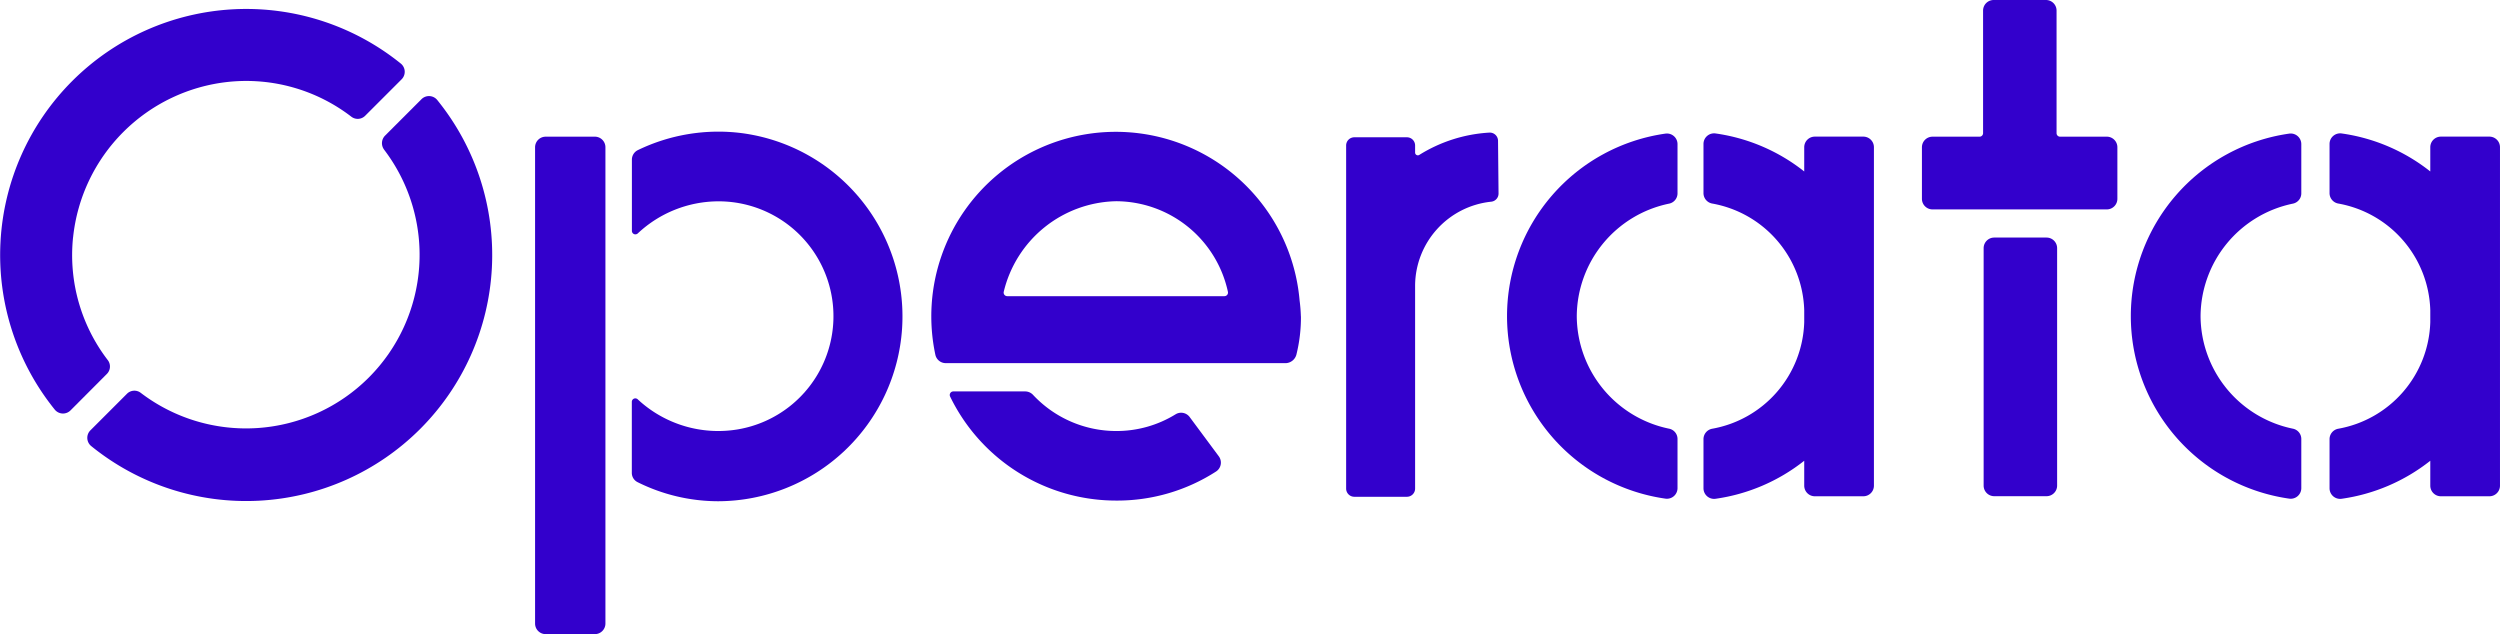
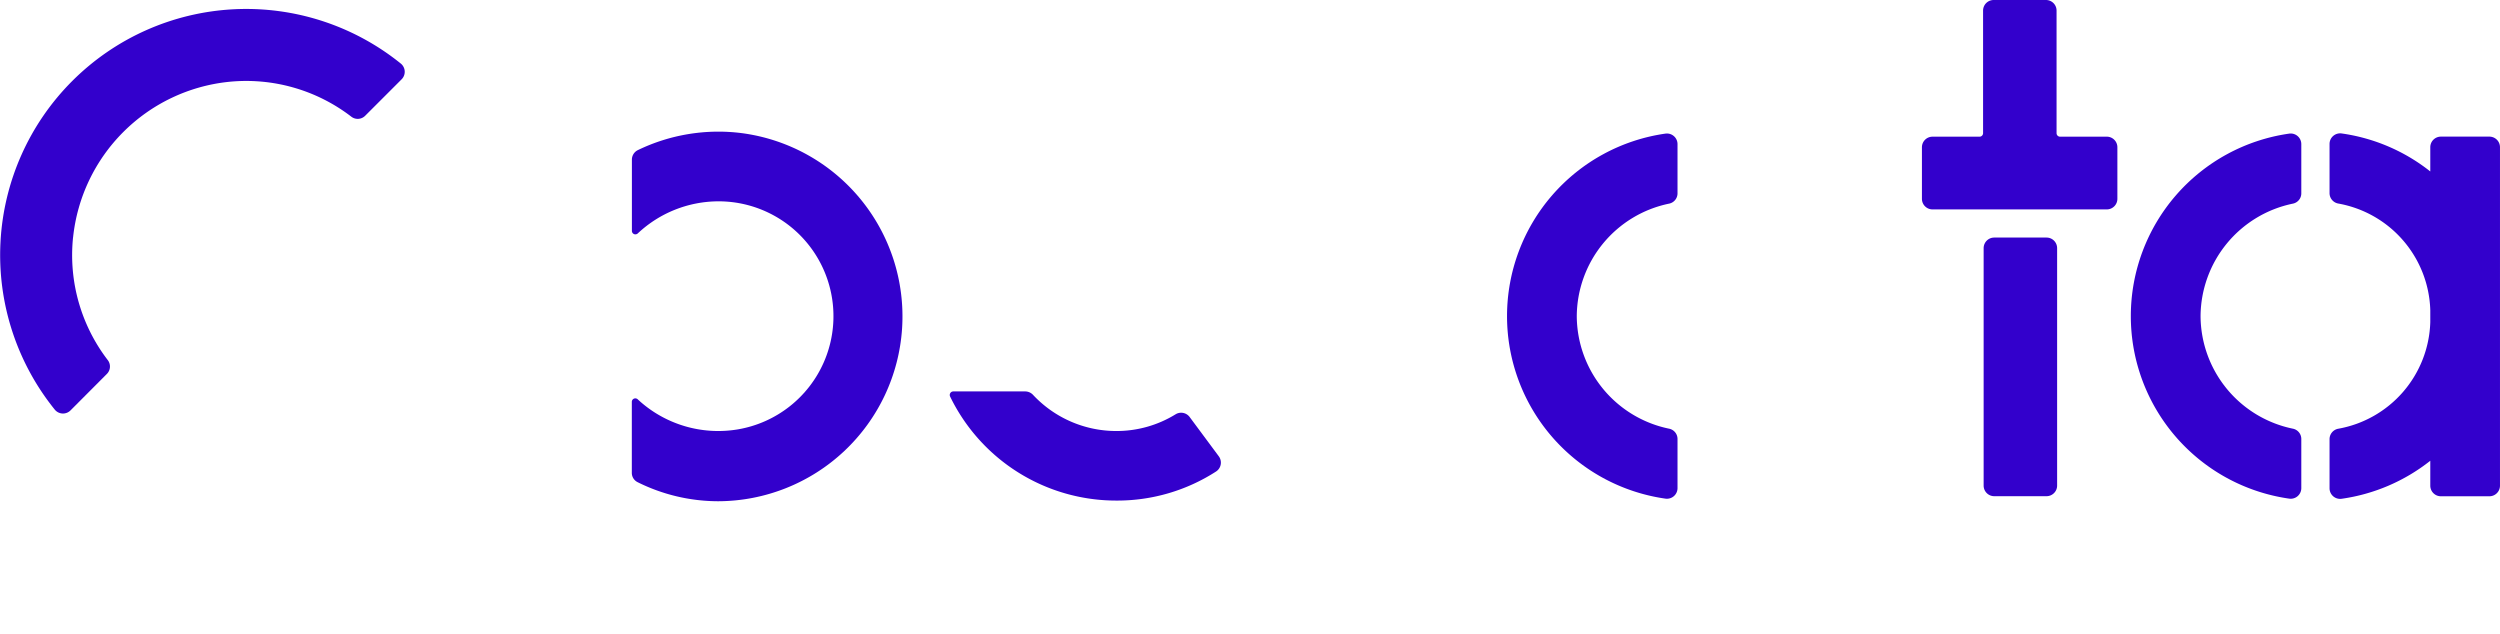
<svg xmlns="http://www.w3.org/2000/svg" class="w-full h-full fill-current" viewBox="0 0 165 41.852">
-   <path transform="translate(-93.745 -9.028)" d="M187.142,19.1V18.63a.54.54,0,0,0-.541-.541h-3.47a.54.54,0,0,0-.541.541V41.274a.54.54,0,0,0,.541.541h3.47a.54.54,0,0,0,.541-.541V27.868a5.6,5.6,0,0,1,5.015-5.527.541.541,0,0,0,.492-.541l-.034-3.484a.544.544,0,0,0-.576-.536,9.791,9.791,0,0,0-4.626,1.476.181.181,0,0,1-.271-.157" fill="#30c" />
-   <path transform="translate(-37.234 -9.309)" d="M76.492,18.33H73.249a.7.7,0,0,0-.7.7V50.462a.7.7,0,0,0,.7.7h3.243a.7.7,0,0,0,.7-.7V19.029a.7.7,0,0,0-.7-.7" fill="#30c" />
  <path transform="translate(-44.055 -8.968)" d="M93,17.753a12.2,12.2,0,0,0-6.856,1.127.7.7,0,0,0-.384.625v4.7a.23.23,0,0,0,.389.167,7.8,7.8,0,0,1,5.31-2.116,7.579,7.579,0,0,1,1.3,15.05,7.8,7.8,0,0,1-6.615-1.983.231.231,0,0,0-.389.167V40.17a.684.684,0,0,0,.379.62,11.951,11.951,0,0,0,5.32,1.26A12.2,12.2,0,0,0,93,17.753" fill="#30c" />
-   <path transform="translate(-65.003 -8.964)" d="M150.861,29.845a10.111,10.111,0,0,0-.084-1.043,12.176,12.176,0,1,0-24.042,3.568.7.7,0,0,0,.684.561h22.462a.757.757,0,0,0,.684-.561,10.223,10.223,0,0,0,.3-2.525m-19.386-1.334a.236.236,0,0,1-.231-.281,7.791,7.791,0,0,1,7.417-5.985,7.575,7.575,0,0,1,7.382,5.985.236.236,0,0,1-.231.281Z" fill="#30c" />
  <path transform="translate(-66.214 -26.652)" d="M139.9,59.69a12.039,12.039,0,0,0,6.575-1.919.7.7,0,0,0,.182-1l-1.929-2.6a.7.7,0,0,0-.93-.172,7.419,7.419,0,0,1-3.893,1.1,7.516,7.516,0,0,1-5.507-2.382.712.712,0,0,0-.517-.231h-4.749a.235.235,0,0,0-.212.335A12.183,12.183,0,0,0,139.9,59.69" fill="#30c" />
-   <path transform="translate(-118.65 -9.083)" d="M237.729,20.4a12.132,12.132,0,0,0-5.857-2.51.7.7,0,0,0-.792.694V21.83a.7.7,0,0,0,.561.684,7.372,7.372,0,0,1,6.088,7.038v.792a7.372,7.372,0,0,1-6.088,7.038.7.7,0,0,0-.561.684v3.243a.7.7,0,0,0,.792.694,12.179,12.179,0,0,0,5.857-2.51v1.644a.7.7,0,0,0,.7.7h3.2a.7.7,0,0,0,.7-.7V18.8a.7.7,0,0,0-.7-.7h-3.2a.7.7,0,0,0-.7.7Z" fill="#30c" />
  <path transform="translate(-104.97 -9.094)" d="M209.037,29.98a7.633,7.633,0,0,1,6.093-7.446.691.691,0,0,0,.556-.679V18.607a.7.7,0,0,0-.8-.694,12.167,12.167,0,0,0,0,24.091.7.7,0,0,0,.8-.694V38.066a.691.691,0,0,0-.556-.679,7.627,7.627,0,0,1-6.093-7.407" fill="#30c" />
  <path transform="translate(-138.04 -16.18)" d="M268.96,32.559v15.67a.7.7,0,0,0,.7.7h3.45a.7.7,0,0,0,.7-.7V32.559a.7.7,0,0,0-.7-.7h-3.45a.7.7,0,0,0-.7.7" fill="#30c" />
  <path transform="translate(-133.9)" d="M272.945,9.021h-3.081a.231.231,0,0,1-.231-.231V.7a.7.7,0,0,0-.7-.7h-3.45a.7.7,0,0,0-.7.7V8.79a.231.231,0,0,1-.231.231h-3.105a.7.7,0,0,0-.7.7v3.4a.7.7,0,0,0,.7.7h11.5a.7.7,0,0,0,.7-.7V9.72a.7.7,0,0,0-.7-.7" fill="#30c" />
  <path transform="translate(.003 -.603)" d="M4.822,16.258A11.523,11.523,0,0,1,15.068,6.007a11.378,11.378,0,0,1,8.12,2.3.691.691,0,0,0,.91-.064l2.407-2.407A.7.7,0,0,0,26.452,4.8,16.241,16.241,0,0,0,3.611,27.637a.7.7,0,0,0,1.038.054l2.4-2.407a.691.691,0,0,0,.064-.91,11.379,11.379,0,0,1-2.293-8.116" fill="#30c" />
-   <path transform="translate(-5.943 -6.545)" d="M31.29,16.418A11.456,11.456,0,0,1,15.231,32.472a.691.691,0,0,0-.91.064l-2.412,2.412a.7.7,0,0,0,.054,1.038A16.237,16.237,0,0,0,34.8,13.145a.7.7,0,0,0-1.038-.054L31.354,15.5a.71.71,0,0,0-.064.915" fill="#30c" />
  <path transform="translate(-162.27 -9.083)" d="M322.669,20.4a12.132,12.132,0,0,0-5.857-2.51.7.7,0,0,0-.792.694V21.83a.7.7,0,0,0,.561.684,7.372,7.372,0,0,1,6.088,7.038v.792a7.372,7.372,0,0,1-6.088,7.038.7.7,0,0,0-.561.684v3.243a.7.7,0,0,0,.792.694,12.179,12.179,0,0,0,5.857-2.51v1.644a.7.7,0,0,0,.7.7h3.2a.7.7,0,0,0,.7-.7V18.8a.7.7,0,0,0-.7-.7h-3.2a.7.7,0,0,0-.7.7Z" fill="#30c" />
  <path transform="translate(-148.74 -9.094)" d="M293.977,29.98a7.633,7.633,0,0,1,6.093-7.446.691.691,0,0,0,.556-.679V18.607a.7.7,0,0,0-.8-.694,12.167,12.167,0,0,0,0,24.091.7.7,0,0,0,.8-.694V38.066a.691.691,0,0,0-.556-.679,7.627,7.627,0,0,1-6.093-7.407" fill="#30c" />
</svg>